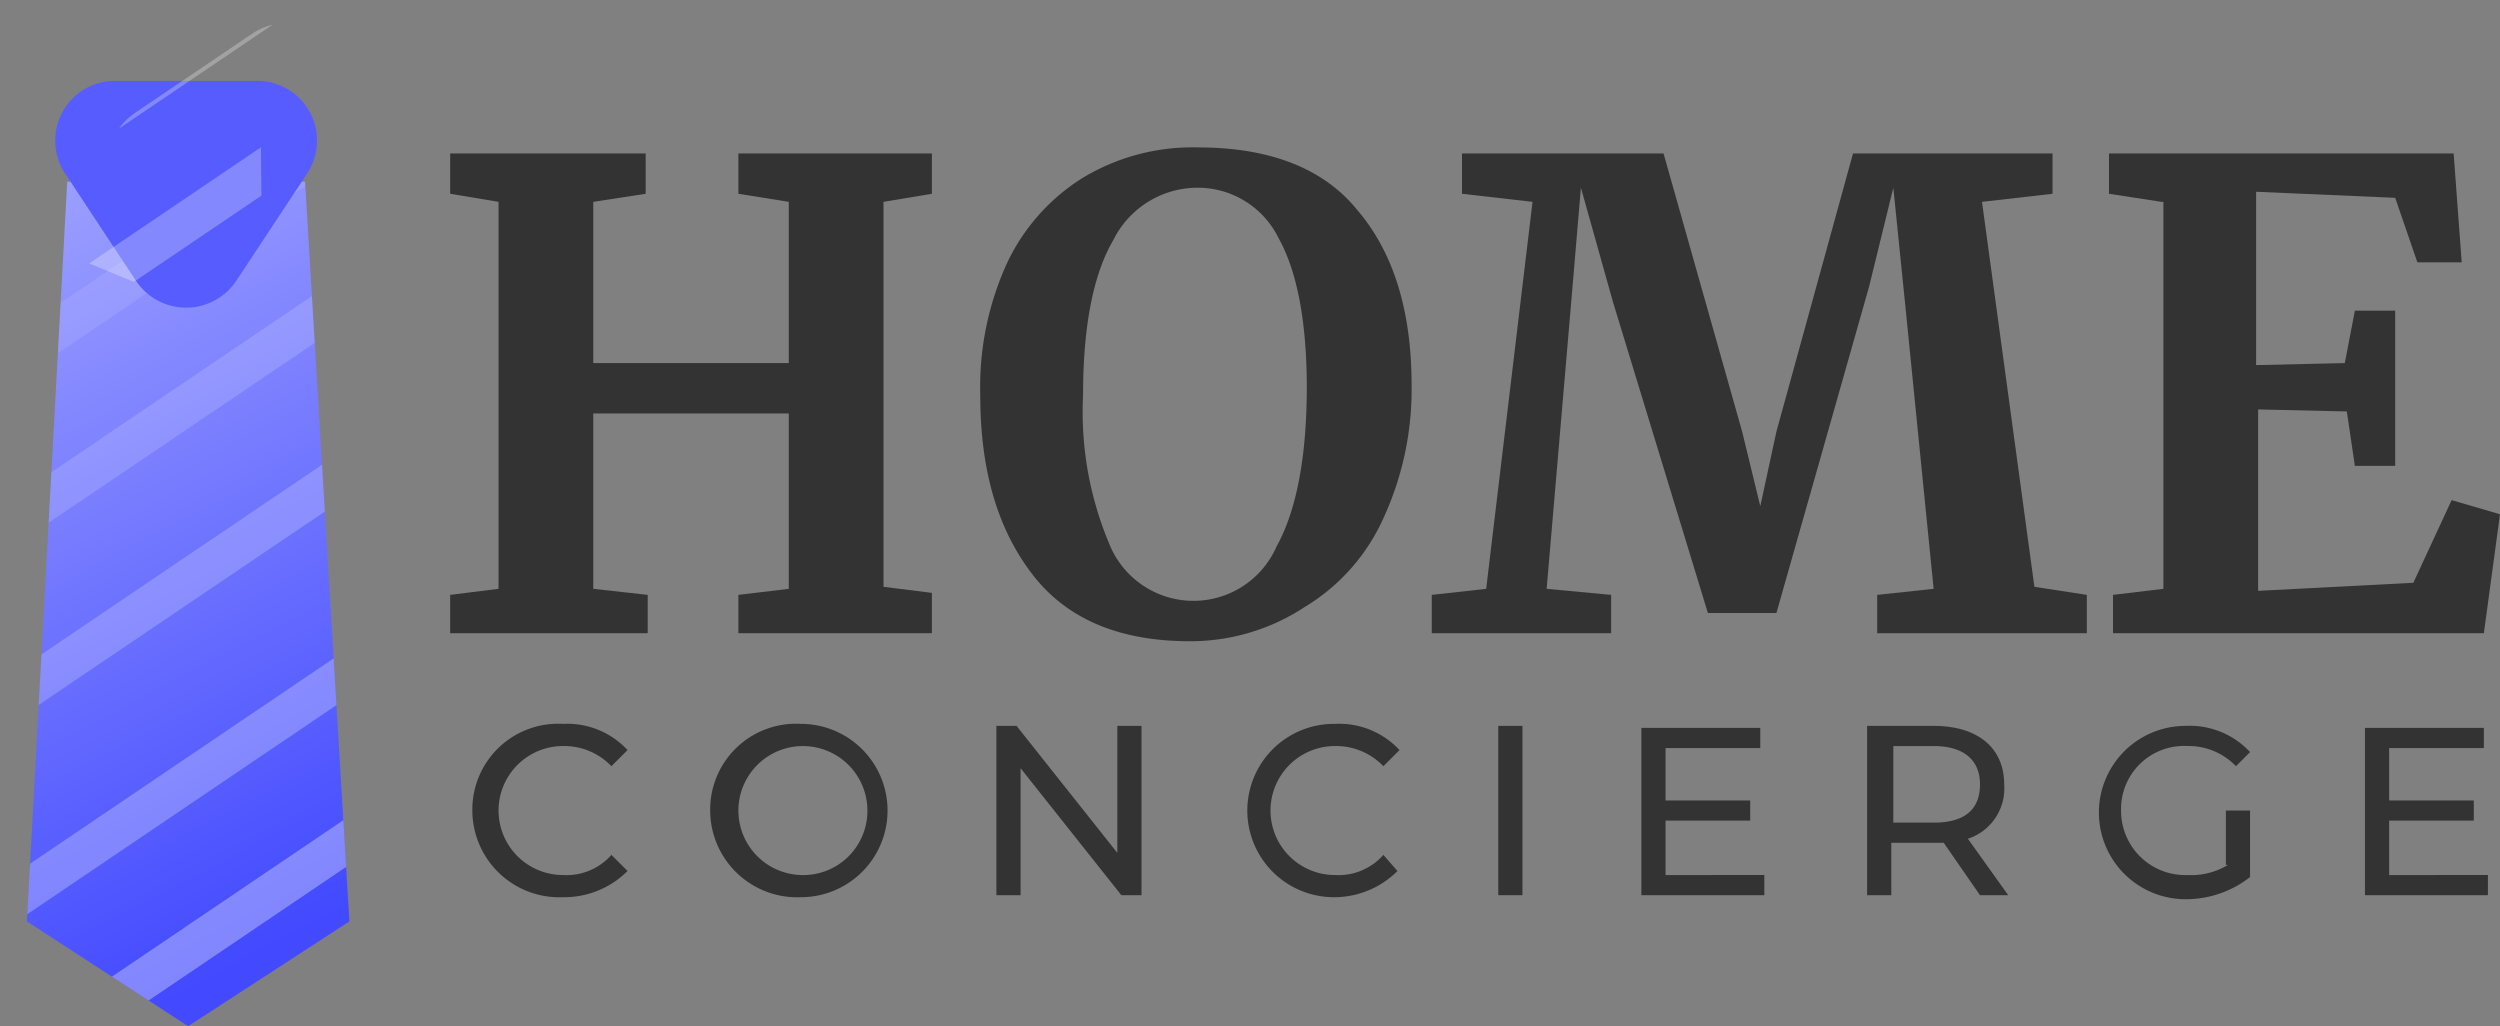
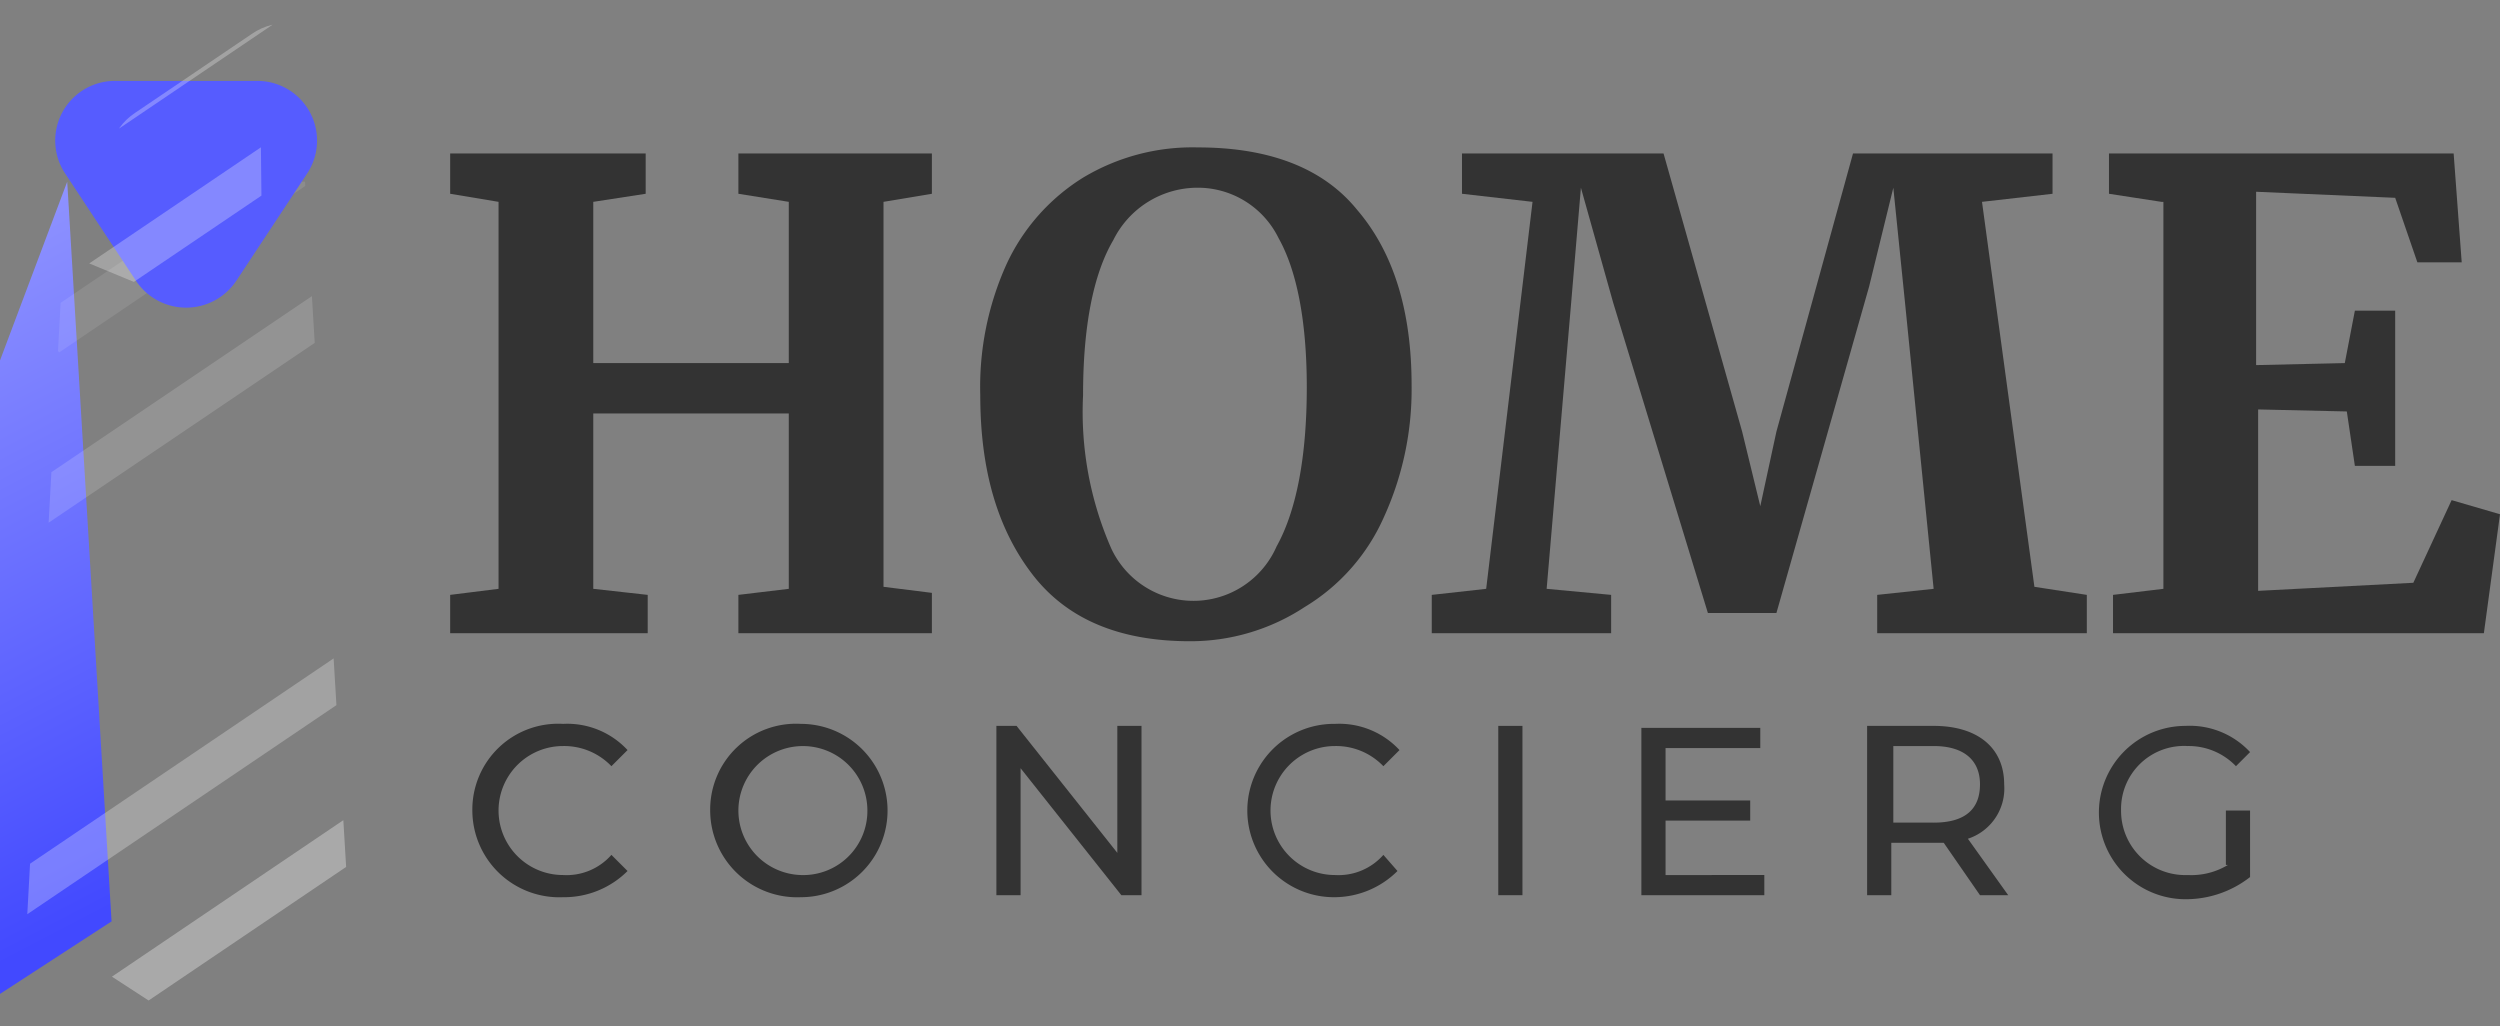
<svg xmlns="http://www.w3.org/2000/svg" width="124.035" height="50.914">
  <rect width="100%" height="100%" fill="#808080" stroke="none" />
  <defs>
    <clipPath id="b">
      <path data-name="Path 15" d="M4.9 6.6h11.8l2.2 36.7-8 5.2-8-5.2Z" />
    </clipPath>
    <clipPath id="d">
      <path data-name="Path 17" d="M13.3 11.5a2.99 2.99 0 0 1-5 0L4.8 6.2a2.961 2.961 0 0 1 2.5-4.6h7a2.961 2.961 0 0 1 2.5 4.6Z" transform="translate(-1.4 .2)" />
    </clipPath>
    <clipPath id="e">
      <path data-name="Path 18" d="M13.3 11.5a2.99 2.99 0 0 1-5 0L4.8 6.2a2.961 2.961 0 0 1 2.5-4.6h7a2.961 2.961 0 0 1 2.5 4.6Z" transform="translate(-2.5 -7.5)" />
    </clipPath>
    <linearGradient id="a" x1=".649" y1=".932" x2=".372" y2="-.45" gradientUnits="objectBoundingBox">
      <stop offset="0" stop-color="#4249ff" />
      <stop offset="1" stop-color="#bdbfff" />
    </linearGradient>
    <linearGradient id="c" x1=".196" y1="3.525" x2=".773" y2="4.636" gradientUnits="objectBoundingBox">
      <stop offset="0" stop-color="#565cff" />
      <stop offset="1" stop-color="#a9acff" />
    </linearGradient>
  </defs>
  <path data-name="Path 1" d="m24.735 10.014-2.4-.4v-2h9.7v2l-2.6.4v8h9.7v-8l-2.5-.4v-2h9.6v2l-2.4.4v19.1l2.4.3v2h-9.6v-1.9l2.5-.3v-8.7h-9.7v8.7l2.7.3v1.9h-9.8v-1.9l2.4-.3v-19.2Z" fill="#333" />
  <path data-name="Path 2" d="M59.035 31.814q-5.25 0-7.8-3.3c-1.7-2.2-2.6-5.1-2.6-8.9a14.8 14.8 0 0 1 1.3-6.5 10 10 0 0 1 3.8-4.3 10.534 10.534 0 0 1 5.7-1.5c3.5 0 6.2 1 7.9 3.1q2.7 3.15 2.7 8.7a15.258 15.258 0 0 1-1.4 6.6 9.859 9.859 0 0 1-3.9 4.4 10.312 10.312 0 0 1-5.7 1.7Zm.3-22.5a4.67 4.67 0 0 0-4.1 2.6c-1 1.7-1.5 4.3-1.5 7.7a16.853 16.853 0 0 0 1.4 7.6 4.5 4.5 0 0 0 8.2-.1c1-1.8 1.5-4.5 1.5-7.9 0-3.3-.5-5.8-1.4-7.4a4.462 4.462 0 0 0-4.1-2.5Z" fill="#333" />
  <path data-name="Path 3" d="m76.035 10.014-3.5-.4v-2h10l3.9 13.8.9 3.7.8-3.7 3.8-13.8h9.9v2l-3.5.4 2.6 19.1 2.6.4v1.9h-10.4v-1.9l2.8-.3-1.4-14-.6-5.9-1.2 4.9-4.6 16.2h-3.4l-4.7-15.4-1.6-5.7-.5 5.9-1.2 14 3.2.3v1.9h-8.9v-1.9l2.7-.3Z" fill="#333" />
  <path data-name="Path 4" d="m107.235 10.014-2.6-.4v-2h17.1l.4 5.4h-2.2l-1.1-3.2-6.9-.3v8.6l4.4-.1.5-2.6h2v7.7h-2l-.4-2.7-4.4-.1v9l7.7-.4 1.9-4.1 2.4.7-.8 5.9h-18.4v-1.9l2.5-.3v-19.2Z" fill="#333" />
  <path data-name="Path 5" d="M27.935 44.514a4.448 4.448 0 0 0 3.2-1.3l-.8-.8a2.965 2.965 0 0 1-2.4 1 3.2 3.2 0 1 1 0-6.4 3.25 3.25 0 0 1 2.4 1l.8-.8a4.08 4.08 0 0 0-3.2-1.3 4.258 4.258 0 0 0-4.5 4.3 4.316 4.316 0 0 0 4.5 4.3Z" fill="#333" />
  <path data-name="Path 6" d="M39.735 44.514a4.3 4.3 0 1 0 0-8.6 4.258 4.258 0 0 0-4.5 4.3 4.316 4.316 0 0 0 4.5 4.3Zm0-1.1a3.2 3.2 0 1 1 3.3-3.2 3.183 3.183 0 0 1-3.3 3.2Z" fill="#333" />
  <path data-name="Path 7" d="M55.435 36.014v6.3l-5-6.3h-1v8.4h1.2v-6.3l5 6.3h1v-8.4Z" fill="#333" />
  <path data-name="Path 8" d="M66.135 44.514a4.448 4.448 0 0 0 3.2-1.3l-.7-.8a2.965 2.965 0 0 1-2.4 1 3.2 3.2 0 1 1 0-6.4 3.25 3.25 0 0 1 2.4 1l.8-.8a4.08 4.08 0 0 0-3.2-1.3 4.3 4.3 0 1 0-.1 8.6Z" fill="#333" />
  <path data-name="Path 9" d="M74.335 44.414h1.2v-8.4h-1.2Z" fill="#333" />
  <path data-name="Path 10" d="M82.635 43.414v-2.7h4.2v-1h-4.2v-2.6h4.7v-1h-5.9v8.3h6.1v-1Z" fill="#333" />
  <path data-name="Path 11" d="m99.635 44.414-2-2.8a2.624 2.624 0 0 0 1.8-2.7c0-1.8-1.3-2.9-3.5-2.9h-3.3v8.4h1.2v-2.6h2.6l1.8 2.6Zm-3.7-3.6h-2v-3.8h2c1.5 0 2.3.7 2.3 1.9s-.7 1.9-2.3 1.9Z" fill="#333" />
  <path data-name="Path 12" d="M110.535 42.914a3.513 3.513 0 0 1-2 .5 3.183 3.183 0 0 1-3.3-3.2 3.125 3.125 0 0 1 3.3-3.2 3.25 3.25 0 0 1 2.4 1l.7-.7a4.08 4.08 0 0 0-3.2-1.3 4.3 4.3 0 1 0 0 8.6 5.167 5.167 0 0 0 3.2-1.1v-3.3h-1.2v2.7Z" fill="#333" />
-   <path data-name="Path 13" d="M118.535 43.414v-2.7h4.2v-1h-4.2v-2.6h4.7v-1h-5.9v8.3h6.1v-1Z" fill="#333" />
  <g data-name="Group 6">
-     <path data-name="Path 14" d="M4.9 6.6h11.8l2.2 36.7-8 5.2-8-5.2Z" fill="url(#a)" transform="translate(-1.565 2.414)" />
+     <path data-name="Path 14" d="M4.9 6.6l2.2 36.7-8 5.2-8-5.2Z" fill="url(#a)" transform="translate(-1.565 2.414)" />
    <g data-name="Group 2">
      <g data-name="Group 1" clip-path="url(#b)" fill="rgba(255,255,255,0.57)" transform="translate(-1.565 2.414)">
        <path data-name="Rectangle 1" opacity=".17" d="m3.375 13.419 14.076-9.52 1.12 1.656-14.076 9.52z" />
        <path data-name="Rectangle 2" opacity=".27" d="m1.877 22.525 15.66-10.583 1.12 1.657-15.66 10.583z" />
-         <path data-name="Rectangle 3" opacity=".37" d="m1.338 31.597 17.15-11.59 1.12 1.657-17.15 11.59z" />
        <path data-name="Rectangle 4" opacity=".47" d="m1.341 41.598 17.14-11.592 1.12 1.656L2.46 43.254z" />
        <path data-name="Rectangle 5" opacity=".57" d="m3.341 48.597 17.14-11.592 1.12 1.656L4.46 50.253z" />
      </g>
    </g>
    <path data-name="Path 16" d="M13.3 11.5a2.99 2.99 0 0 1-5 0L4.8 6.2a2.961 2.961 0 0 1 2.5-4.6h7a2.961 2.961 0 0 1 2.5 4.6Z" fill="url(#c)" transform="translate(-1.565 2.414)" />
    <g data-name="Group 5">
      <g data-name="Group 3" transform="matrix(.828 -.56 .56 .828 .811 7.411)" clip-path="url(#d)">
        <path data-name="Rectangle 6" fill="rgba(255,255,255,0.27)" d="M0 0h18v2H0z" />
      </g>
      <g data-name="Group 4" transform="rotate(-34.07 25.12 4.465)" clip-path="url(#e)">
        <path data-name="Rectangle 7" fill="rgba(255,255,255,0.27)" d="M0 0h17v2H0z" />
      </g>
    </g>
  </g>
</svg>